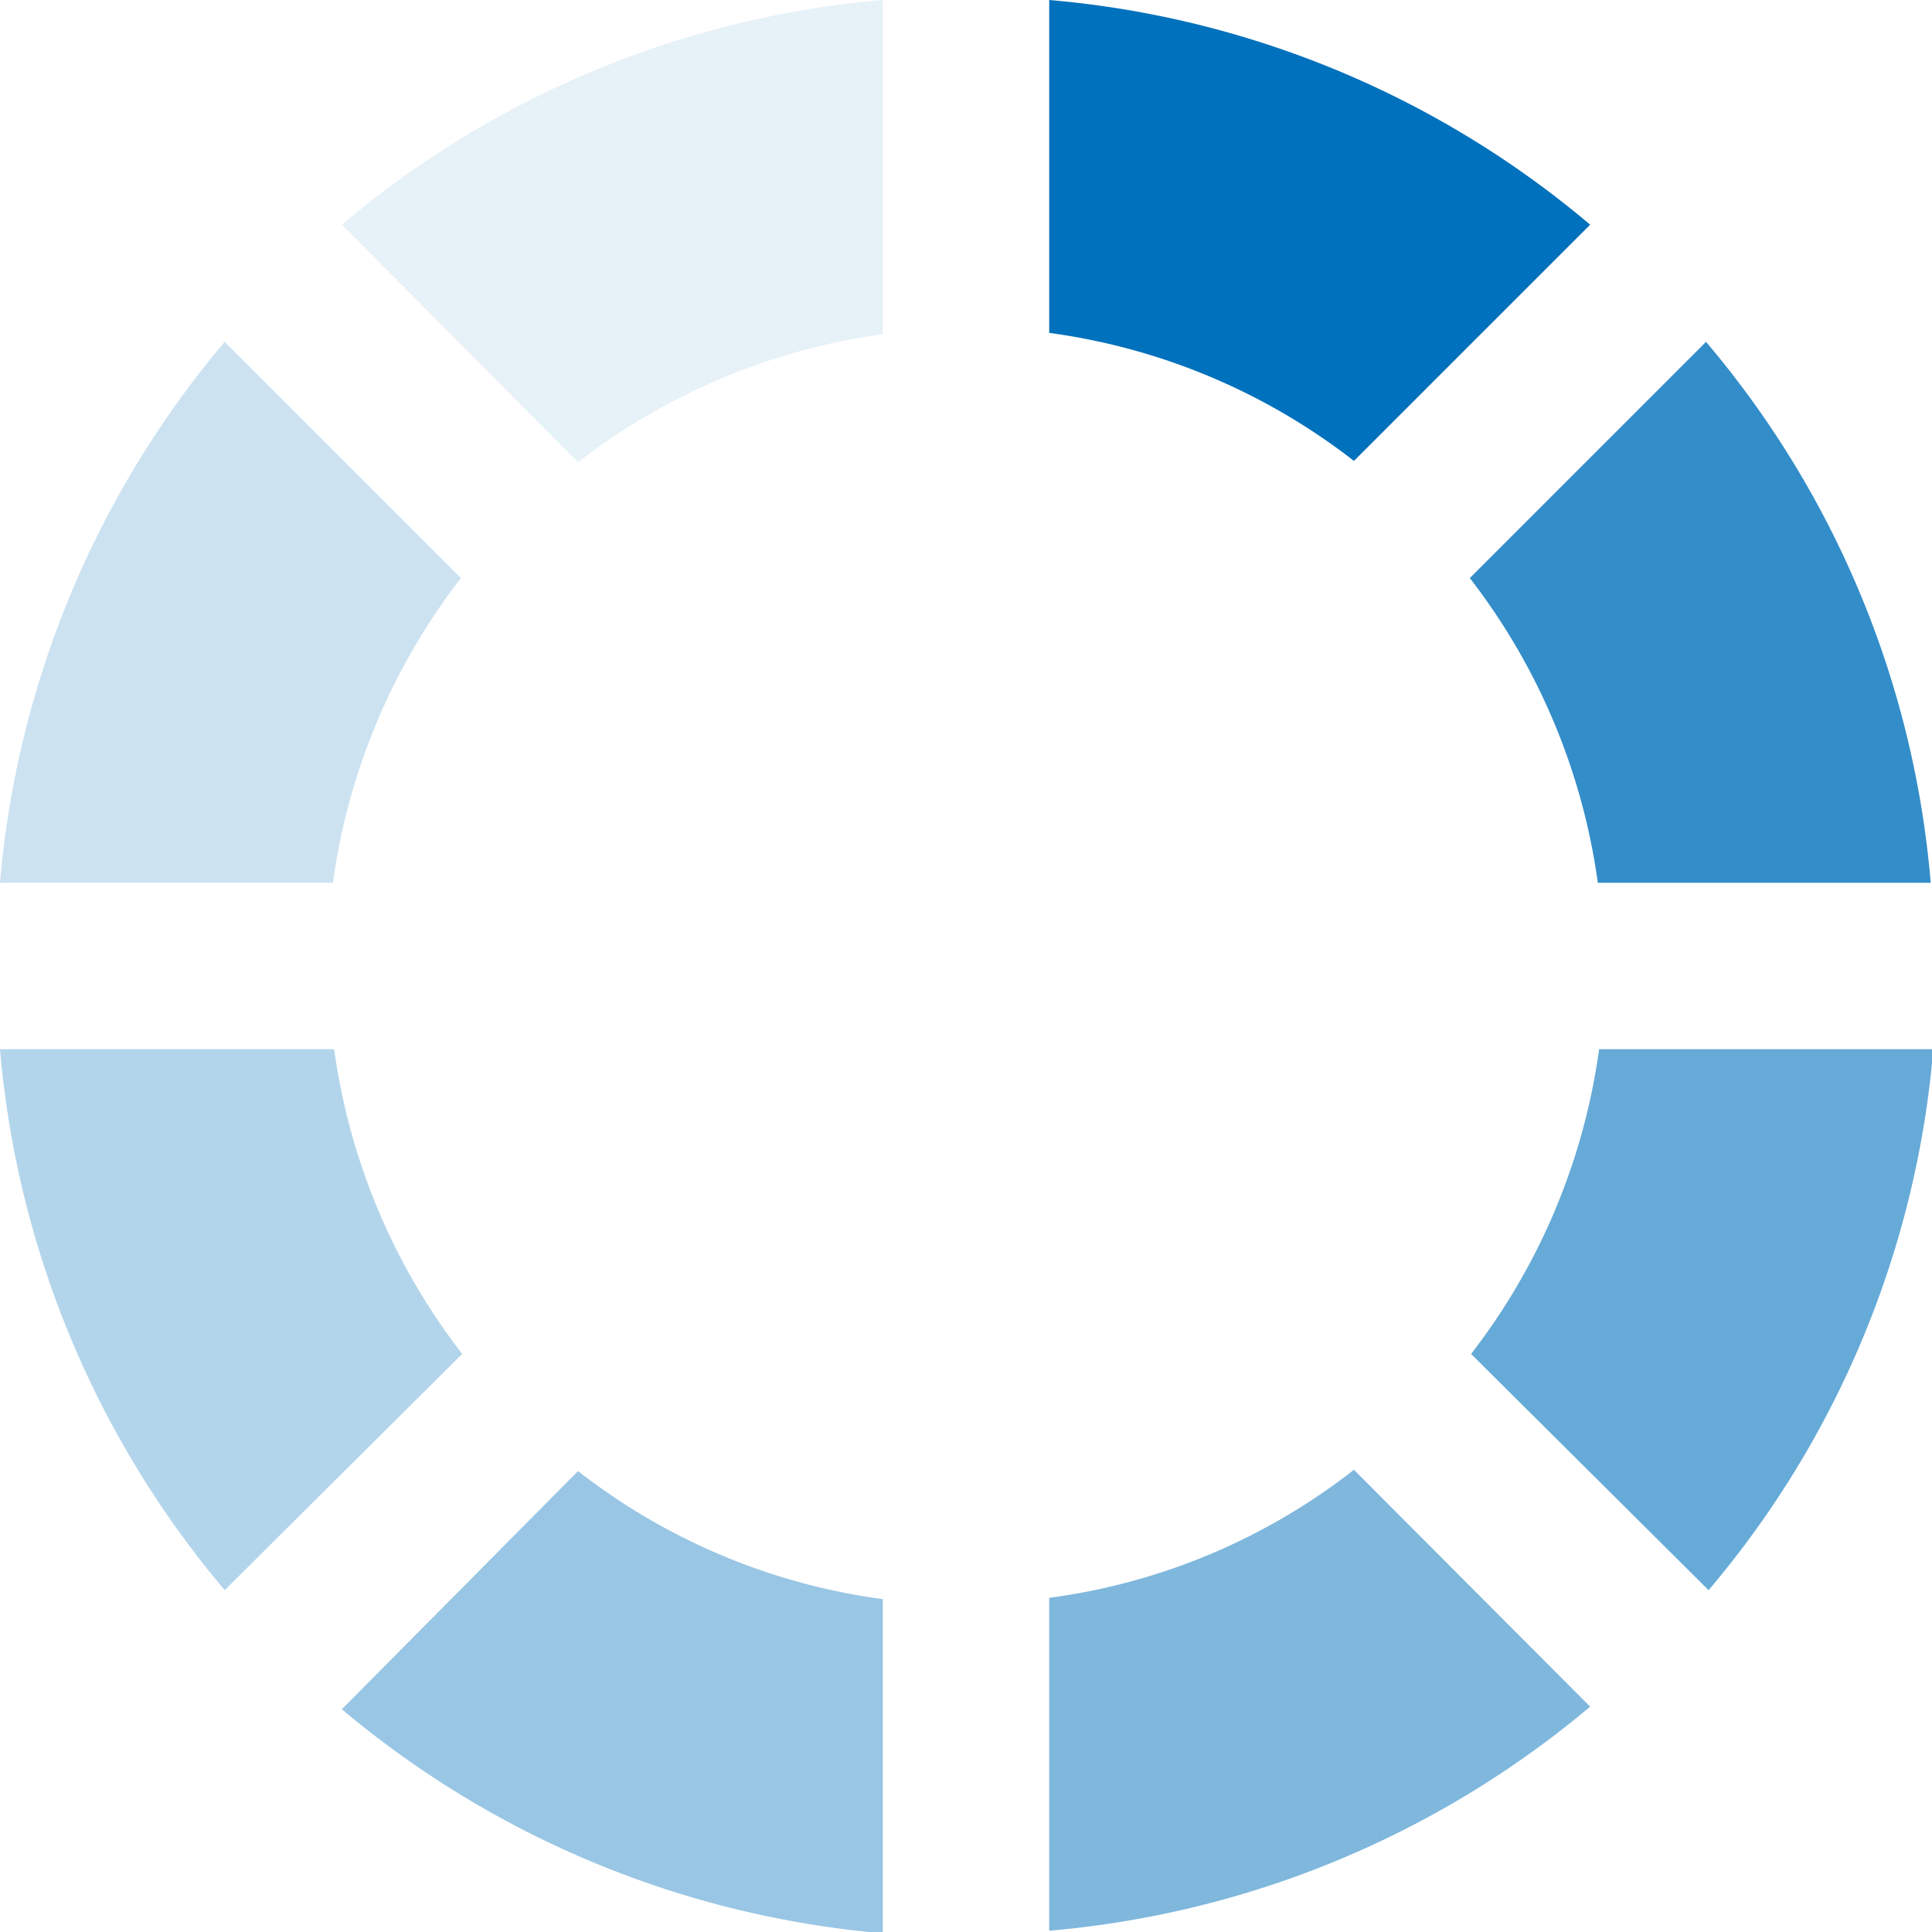
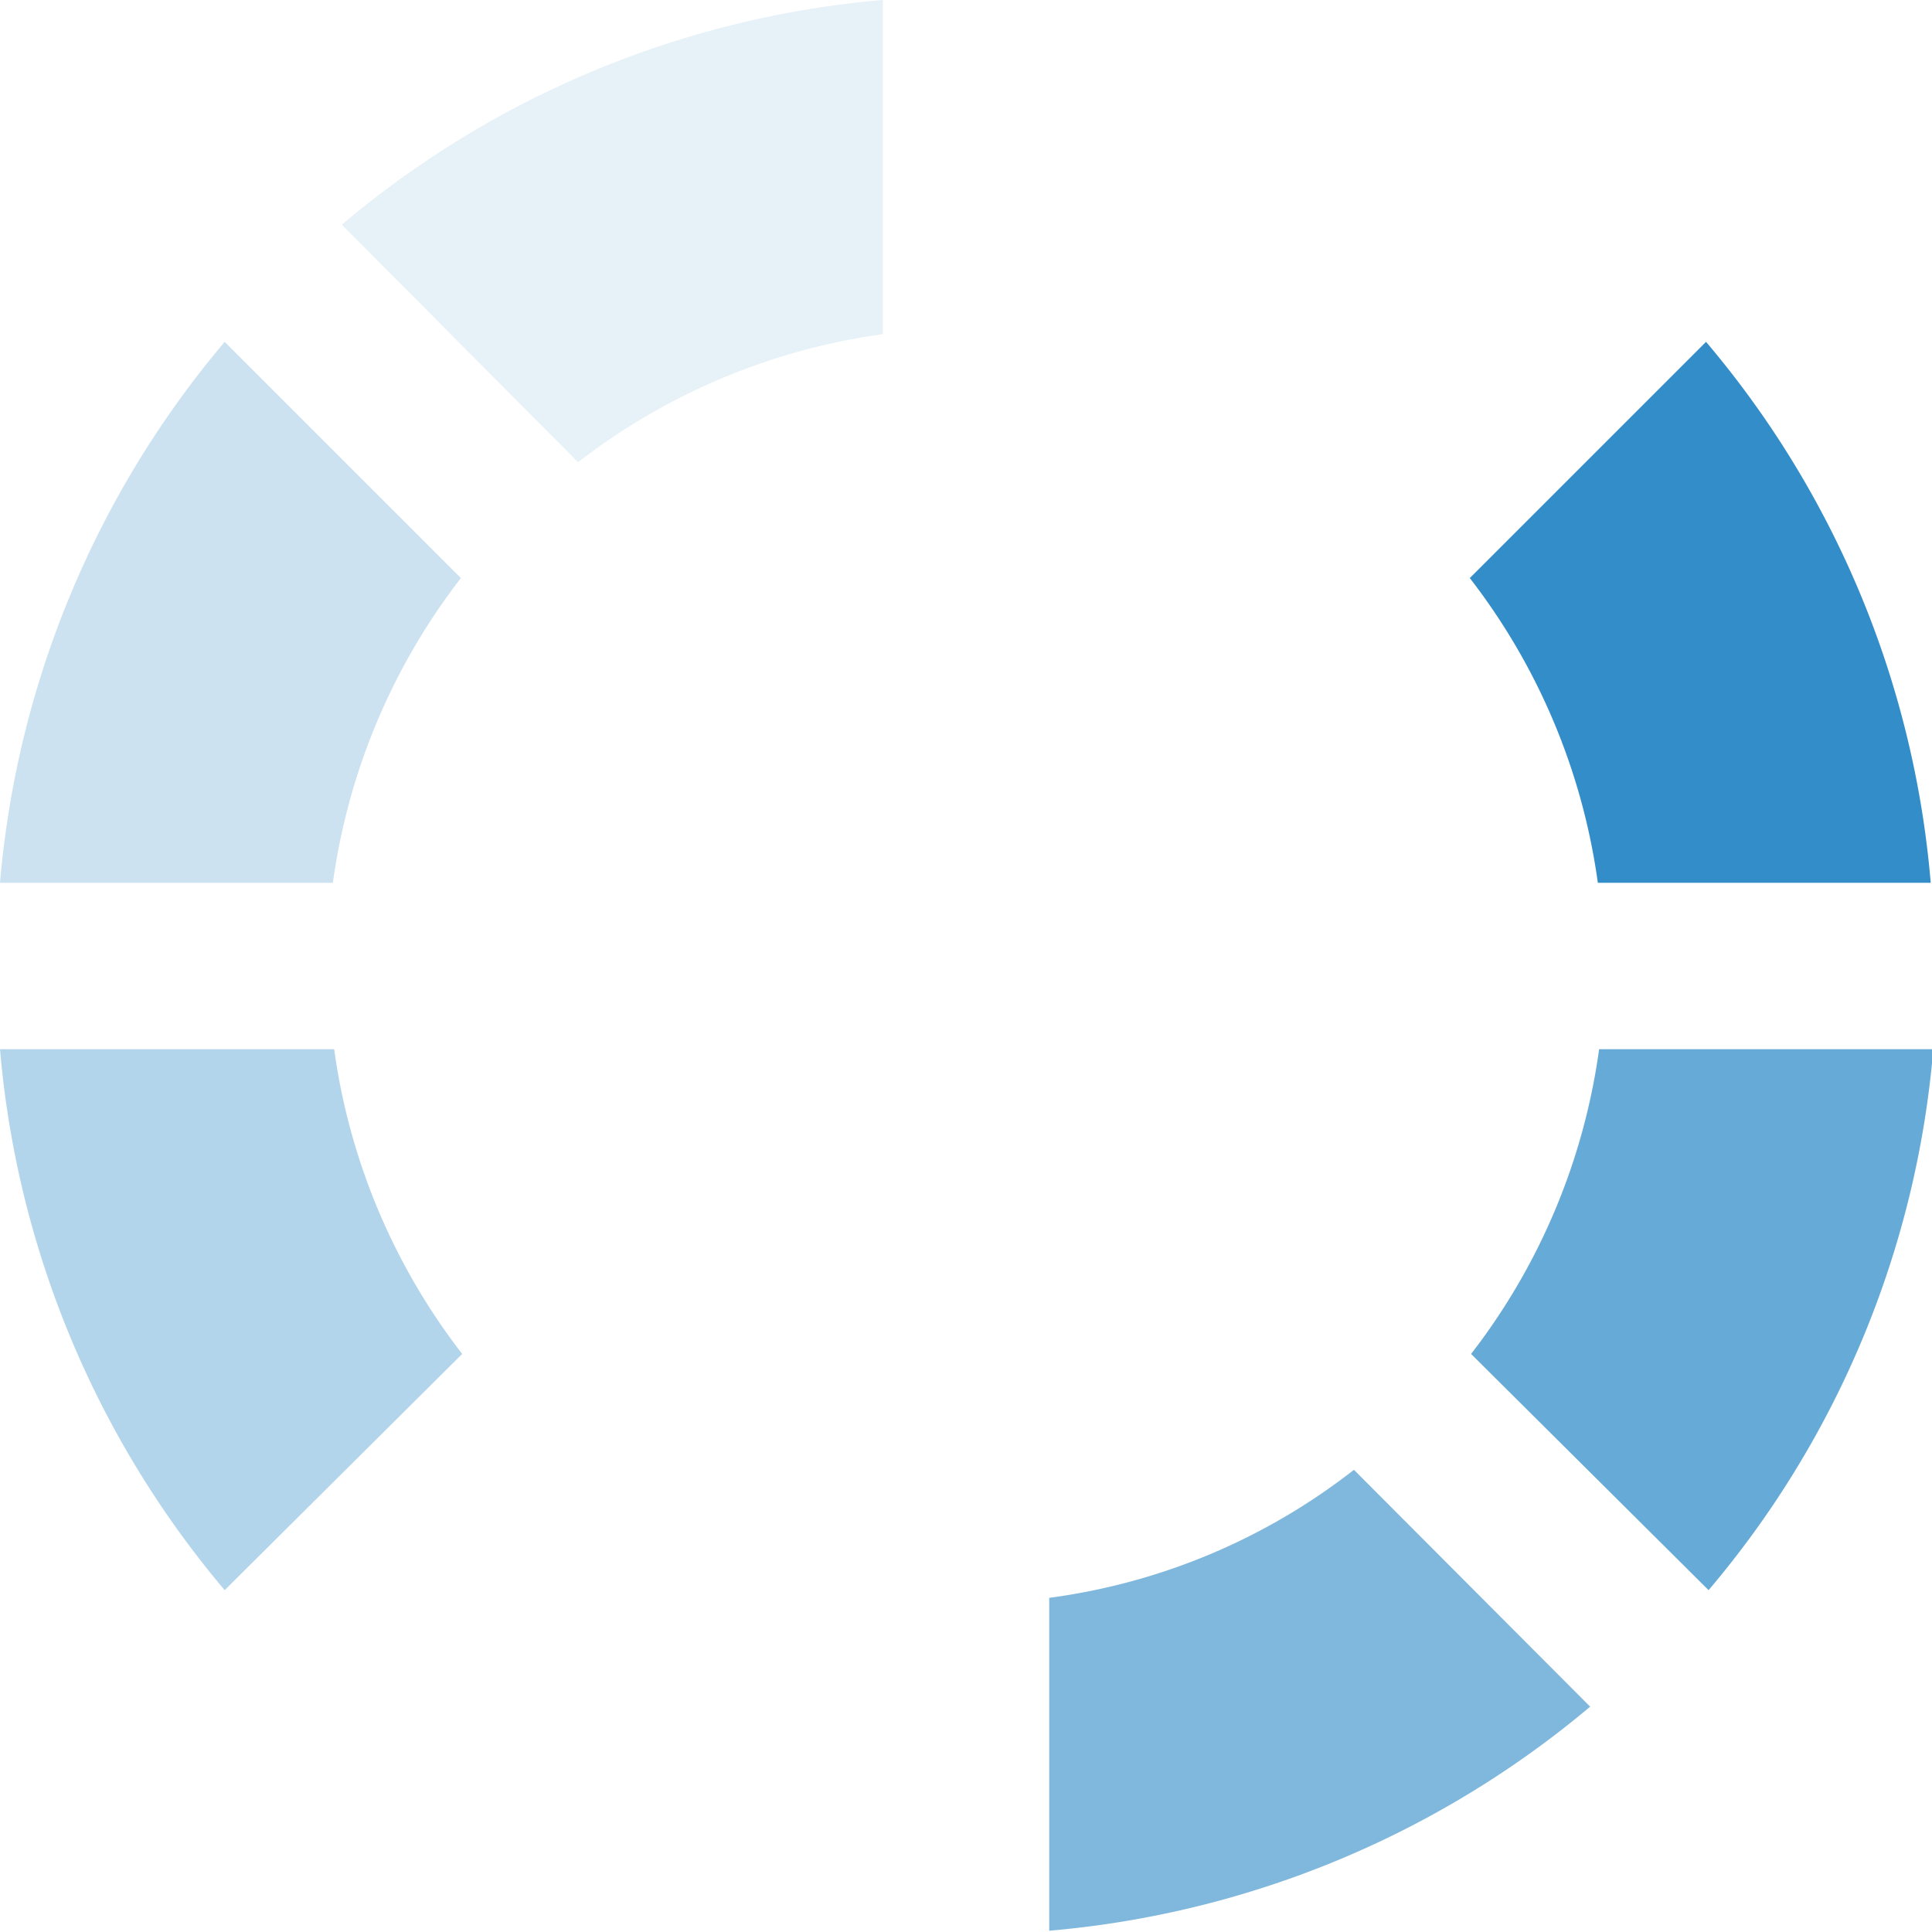
<svg xmlns="http://www.w3.org/2000/svg" id="Layer_1" data-name="Layer 1" viewBox="0 0 30.18 30.18">
  <title>14. VoProces Blue</title>
  <path d="M25.87,14.7a10,10,0,0,0-2-4.76l3.69-3.69a15,15,0,0,1,3.51,8.45Z" transform="translate(-0.91 -0.91)" fill="#0071bc" opacity="0.8" />
  <path d="M14.7.91V6.13a10,10,0,0,0-4.76,2L6.25,4.42A15.08,15.08,0,0,1,14.7.91" transform="translate(-0.91 -0.91)" fill="#0071bc" opacity="0.1" />
  <path d="M23.89,22.06a10,10,0,0,0,2-4.76h5.22a15,15,0,0,1-3.51,8.45Z" transform="translate(-0.91 -0.91)" fill="#0071bc" opacity="0.6" />
-   <path d="M22.06,8.11a9.91,9.91,0,0,0-4.76-2V.91a15.08,15.08,0,0,1,8.45,3.51Z" transform="translate(-0.91 -0.91)" fill="#0071bc" />
  <path d="M6.13,17.3a10,10,0,0,0,2,4.76L4.42,25.75A15.08,15.08,0,0,1,.91,17.3Z" transform="translate(-0.91 -0.91)" fill="#0071bc" opacity="0.3" />
  <path d="M8.11,9.94a10,10,0,0,0-2,4.76H.91A15.08,15.08,0,0,1,4.42,6.25Z" transform="translate(-0.91 -0.91)" fill="#0071bc" opacity="0.2" />
  <path d="M17.3,25.87a9.82,9.82,0,0,0,4.76-2l3.69,3.7a15.14,15.14,0,0,1-8.45,3.5Z" transform="translate(-0.91 -0.91)" fill="#0071bc" opacity="0.5" />
-   <path d="M9.94,23.89a9.86,9.86,0,0,0,4.76,2v5.22a15.14,15.14,0,0,1-8.45-3.5Z" transform="translate(-0.91 -0.91)" fill="#0071bc" opacity="0.4" />
</svg>